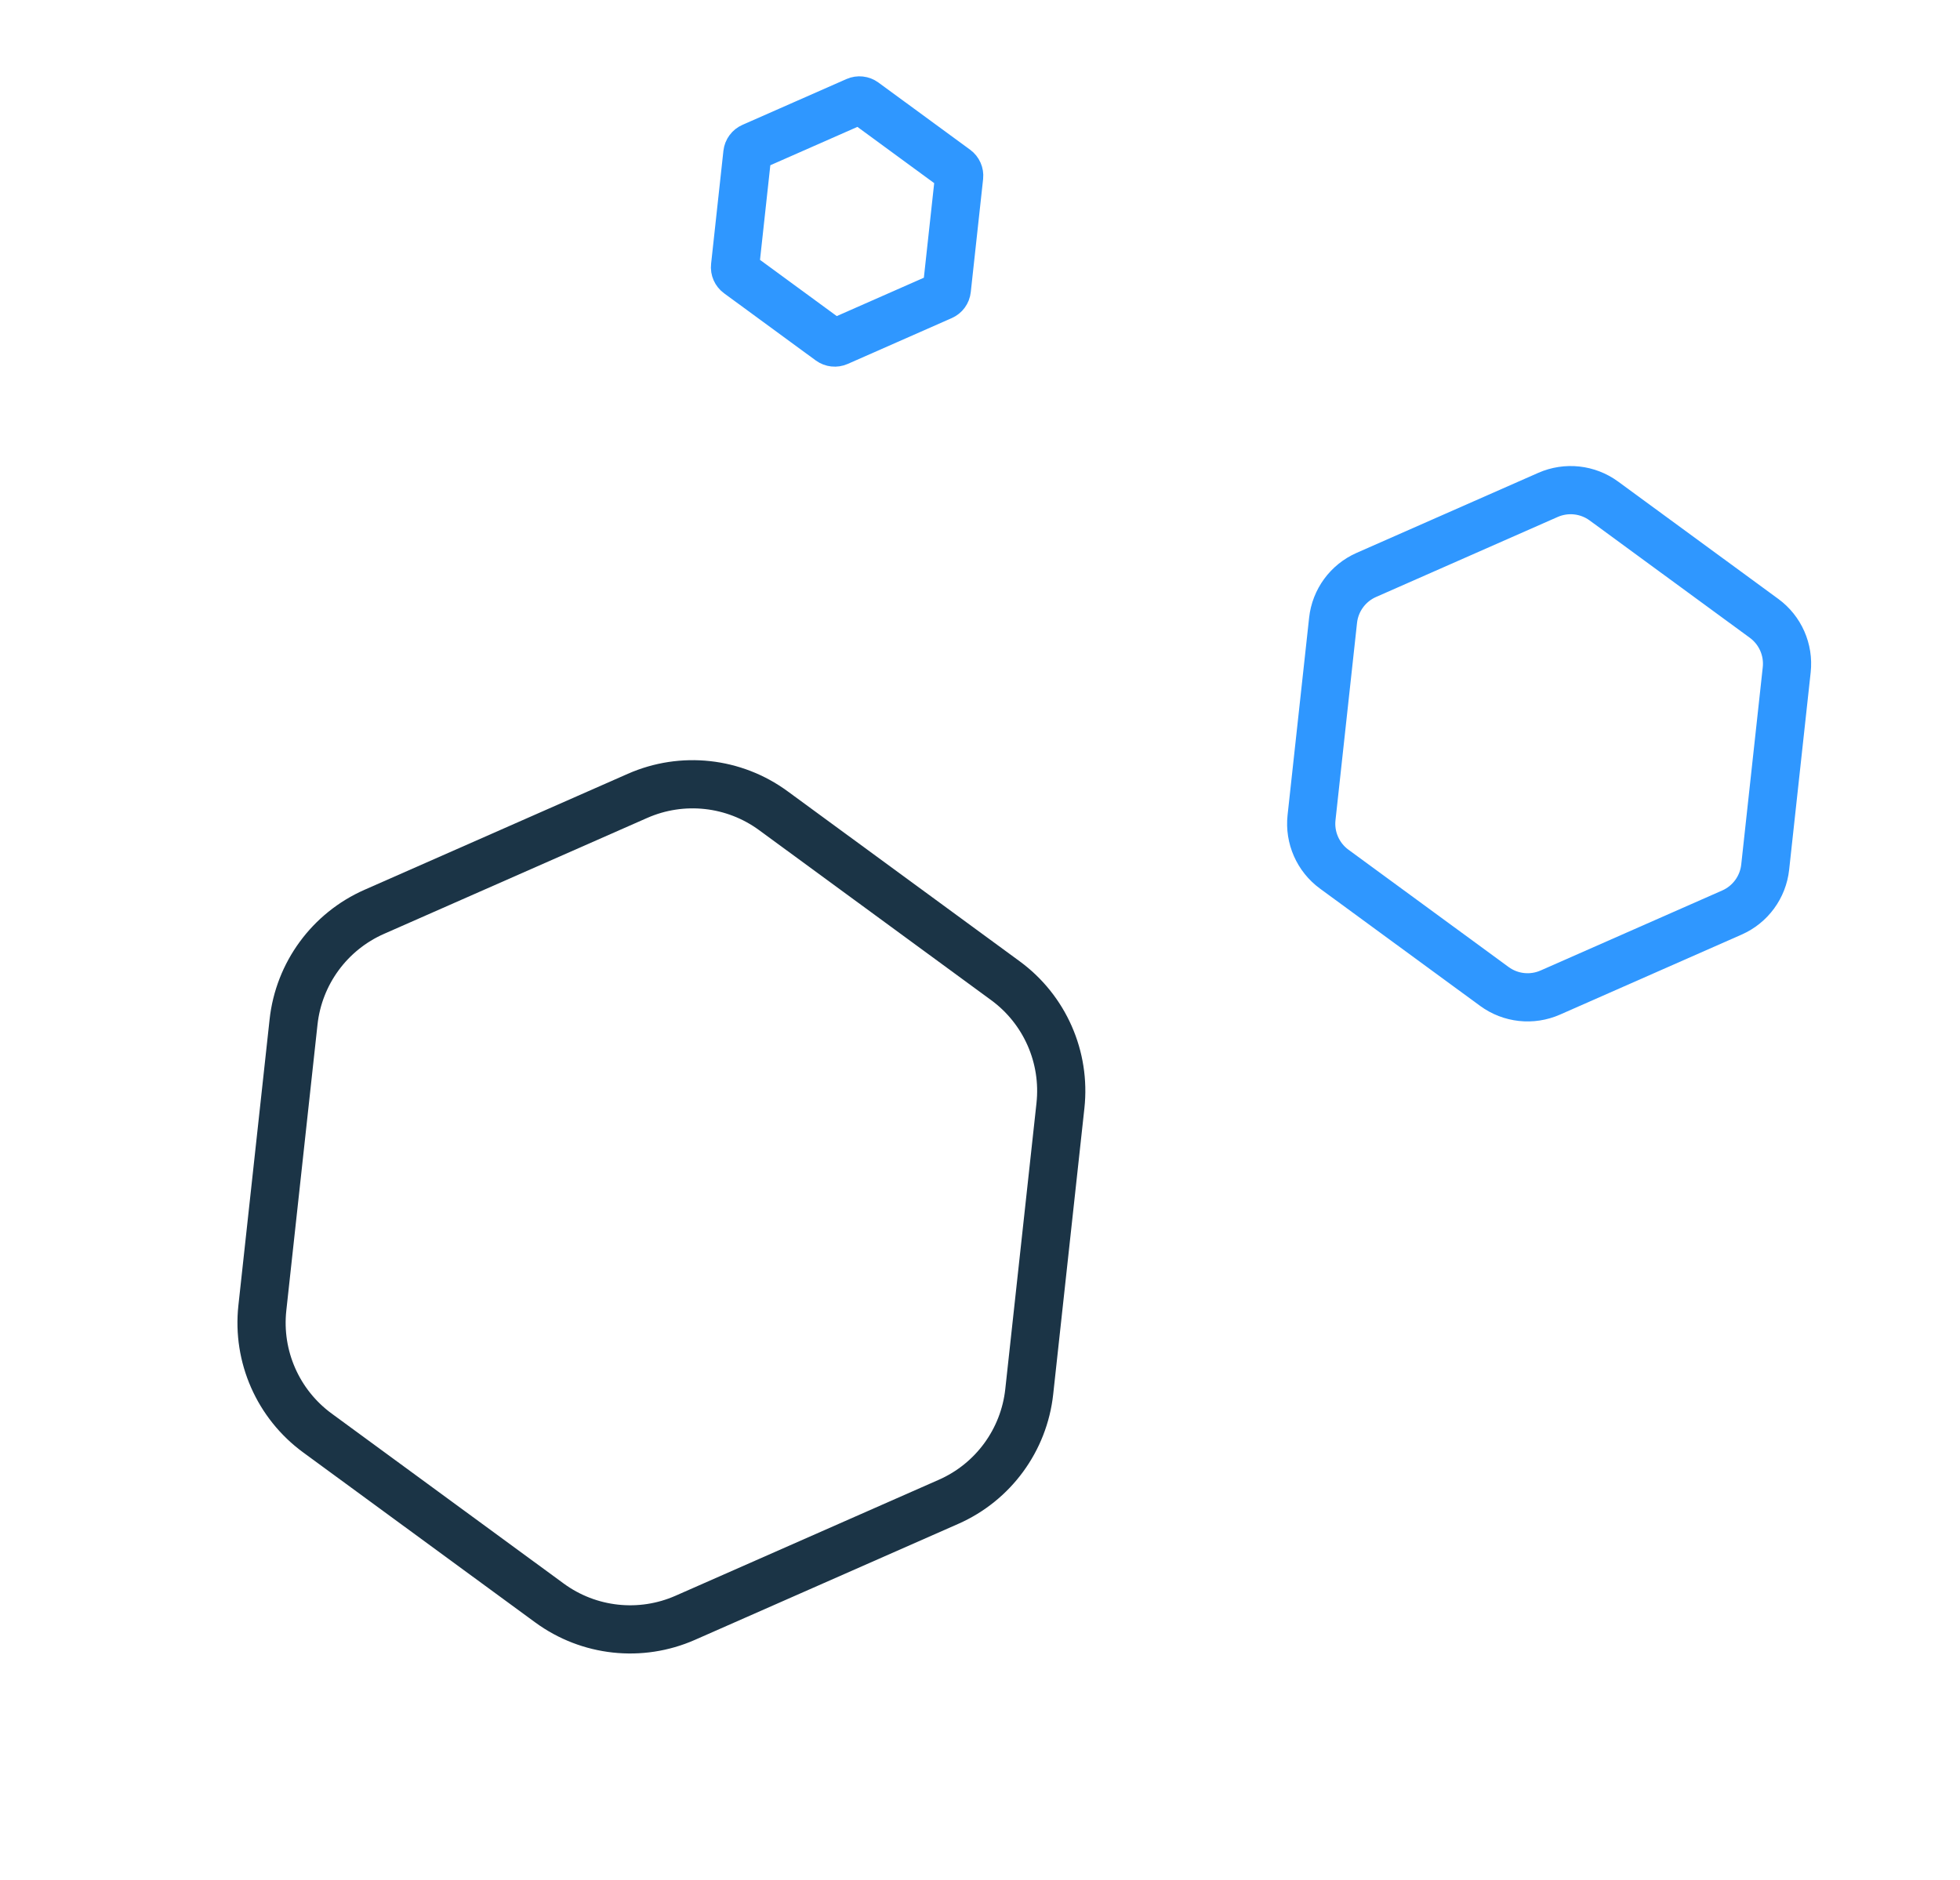
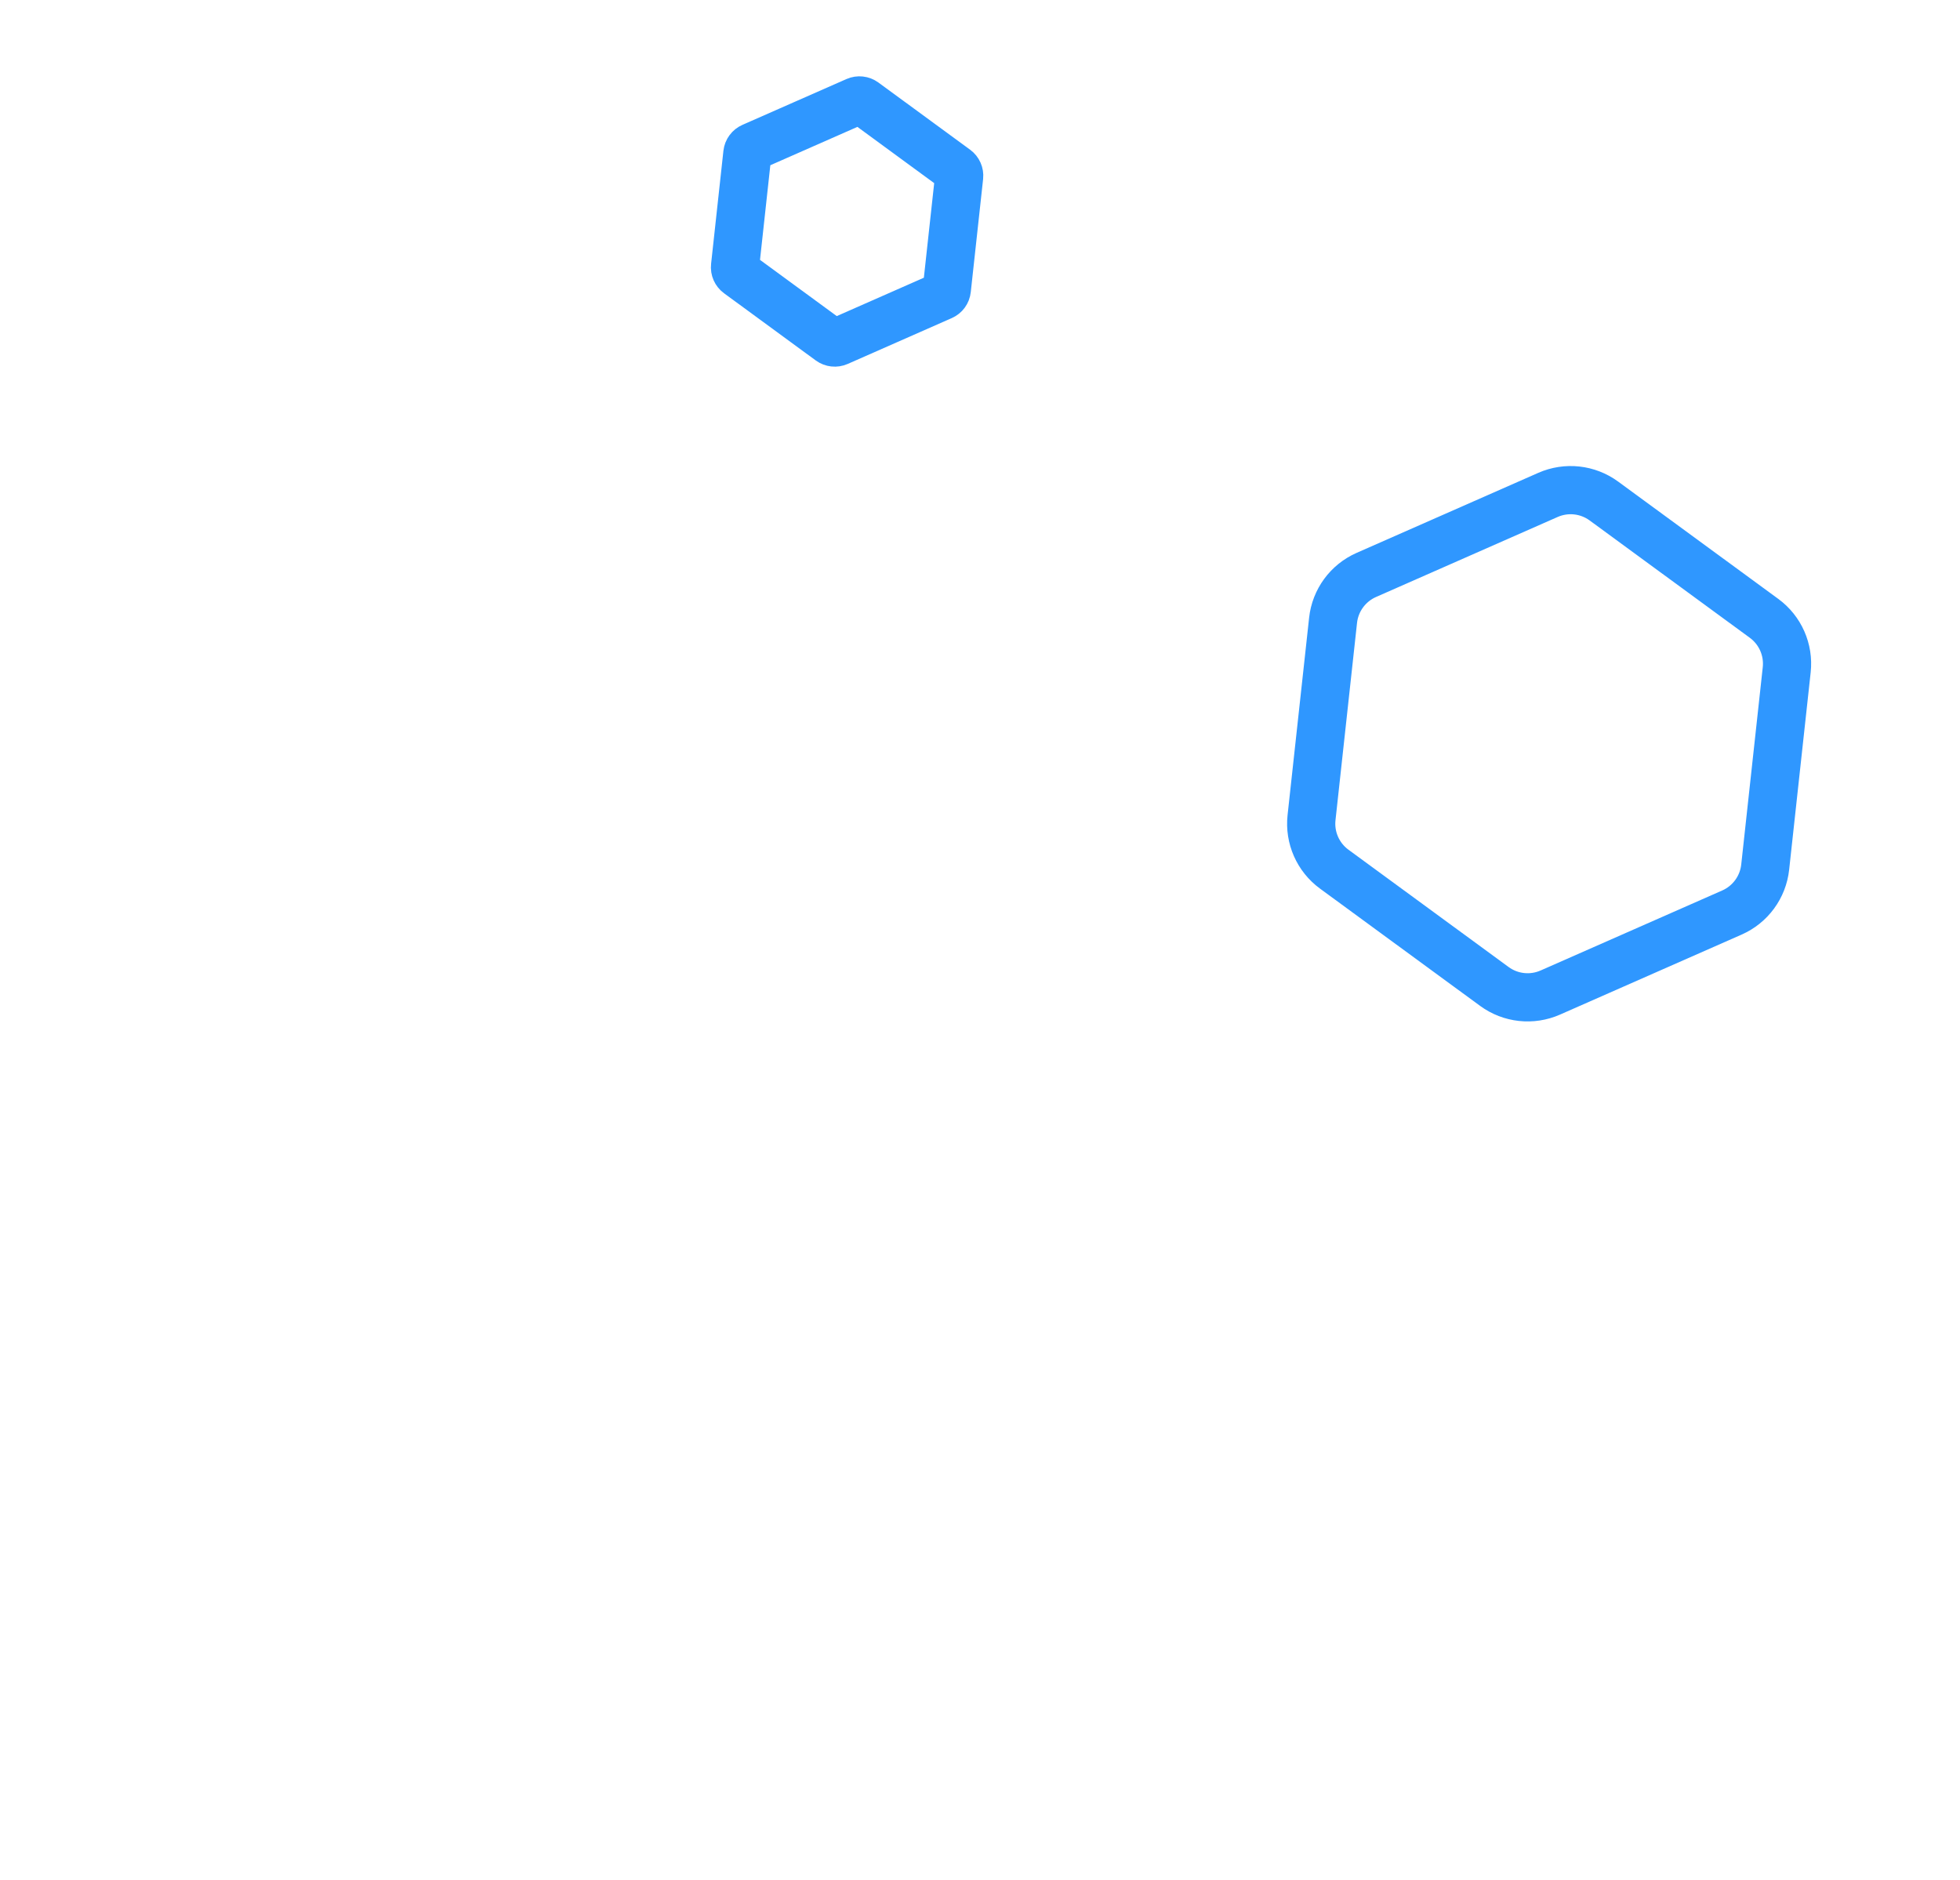
<svg xmlns="http://www.w3.org/2000/svg" width="122" height="117" viewBox="0 0 122 117" fill="none">
-   <path d="M18.272 63.615C18.601 60.596 20.516 57.983 23.295 56.758L39.684 49.539C42.463 48.315 45.684 48.666 48.134 50.461L62.58 61.044C65.03 62.838 66.336 65.803 66.007 68.822L64.065 86.625C63.736 89.644 61.821 92.258 59.042 93.482L42.653 100.701C39.874 101.926 36.653 101.574 34.203 99.78L19.757 89.197C17.307 87.402 16.001 84.437 16.33 81.418L18.272 63.615Z" stroke="#1B3446" stroke-width="3" />
  <path d="M82.977 38.612C83.112 37.369 83.901 36.292 85.045 35.788L96.354 30.806C97.499 30.302 98.825 30.447 99.834 31.186L109.803 38.489C110.812 39.228 111.35 40.449 111.214 41.692L109.874 53.977C109.738 55.22 108.95 56.297 107.805 56.801L96.496 61.783C95.352 62.287 94.025 62.142 93.017 61.403L83.047 54.1C82.039 53.361 81.501 52.14 81.636 50.897L82.977 38.612Z" stroke="#2F97FF" stroke-width="3" />
  <path d="M46.52 9.55C46.54 9.372 46.652 9.218 46.816 9.146L53.293 6.293C53.457 6.221 53.646 6.242 53.79 6.347L59.5 10.53C59.644 10.636 59.721 10.81 59.702 10.988L58.934 18.024C58.915 18.201 58.802 18.355 58.639 18.427L52.161 21.281C51.998 21.353 51.808 21.332 51.664 21.227L45.954 17.044C45.81 16.938 45.733 16.764 45.753 16.586L46.52 9.55Z" stroke="#2F97FF" stroke-width="3" />
</svg>